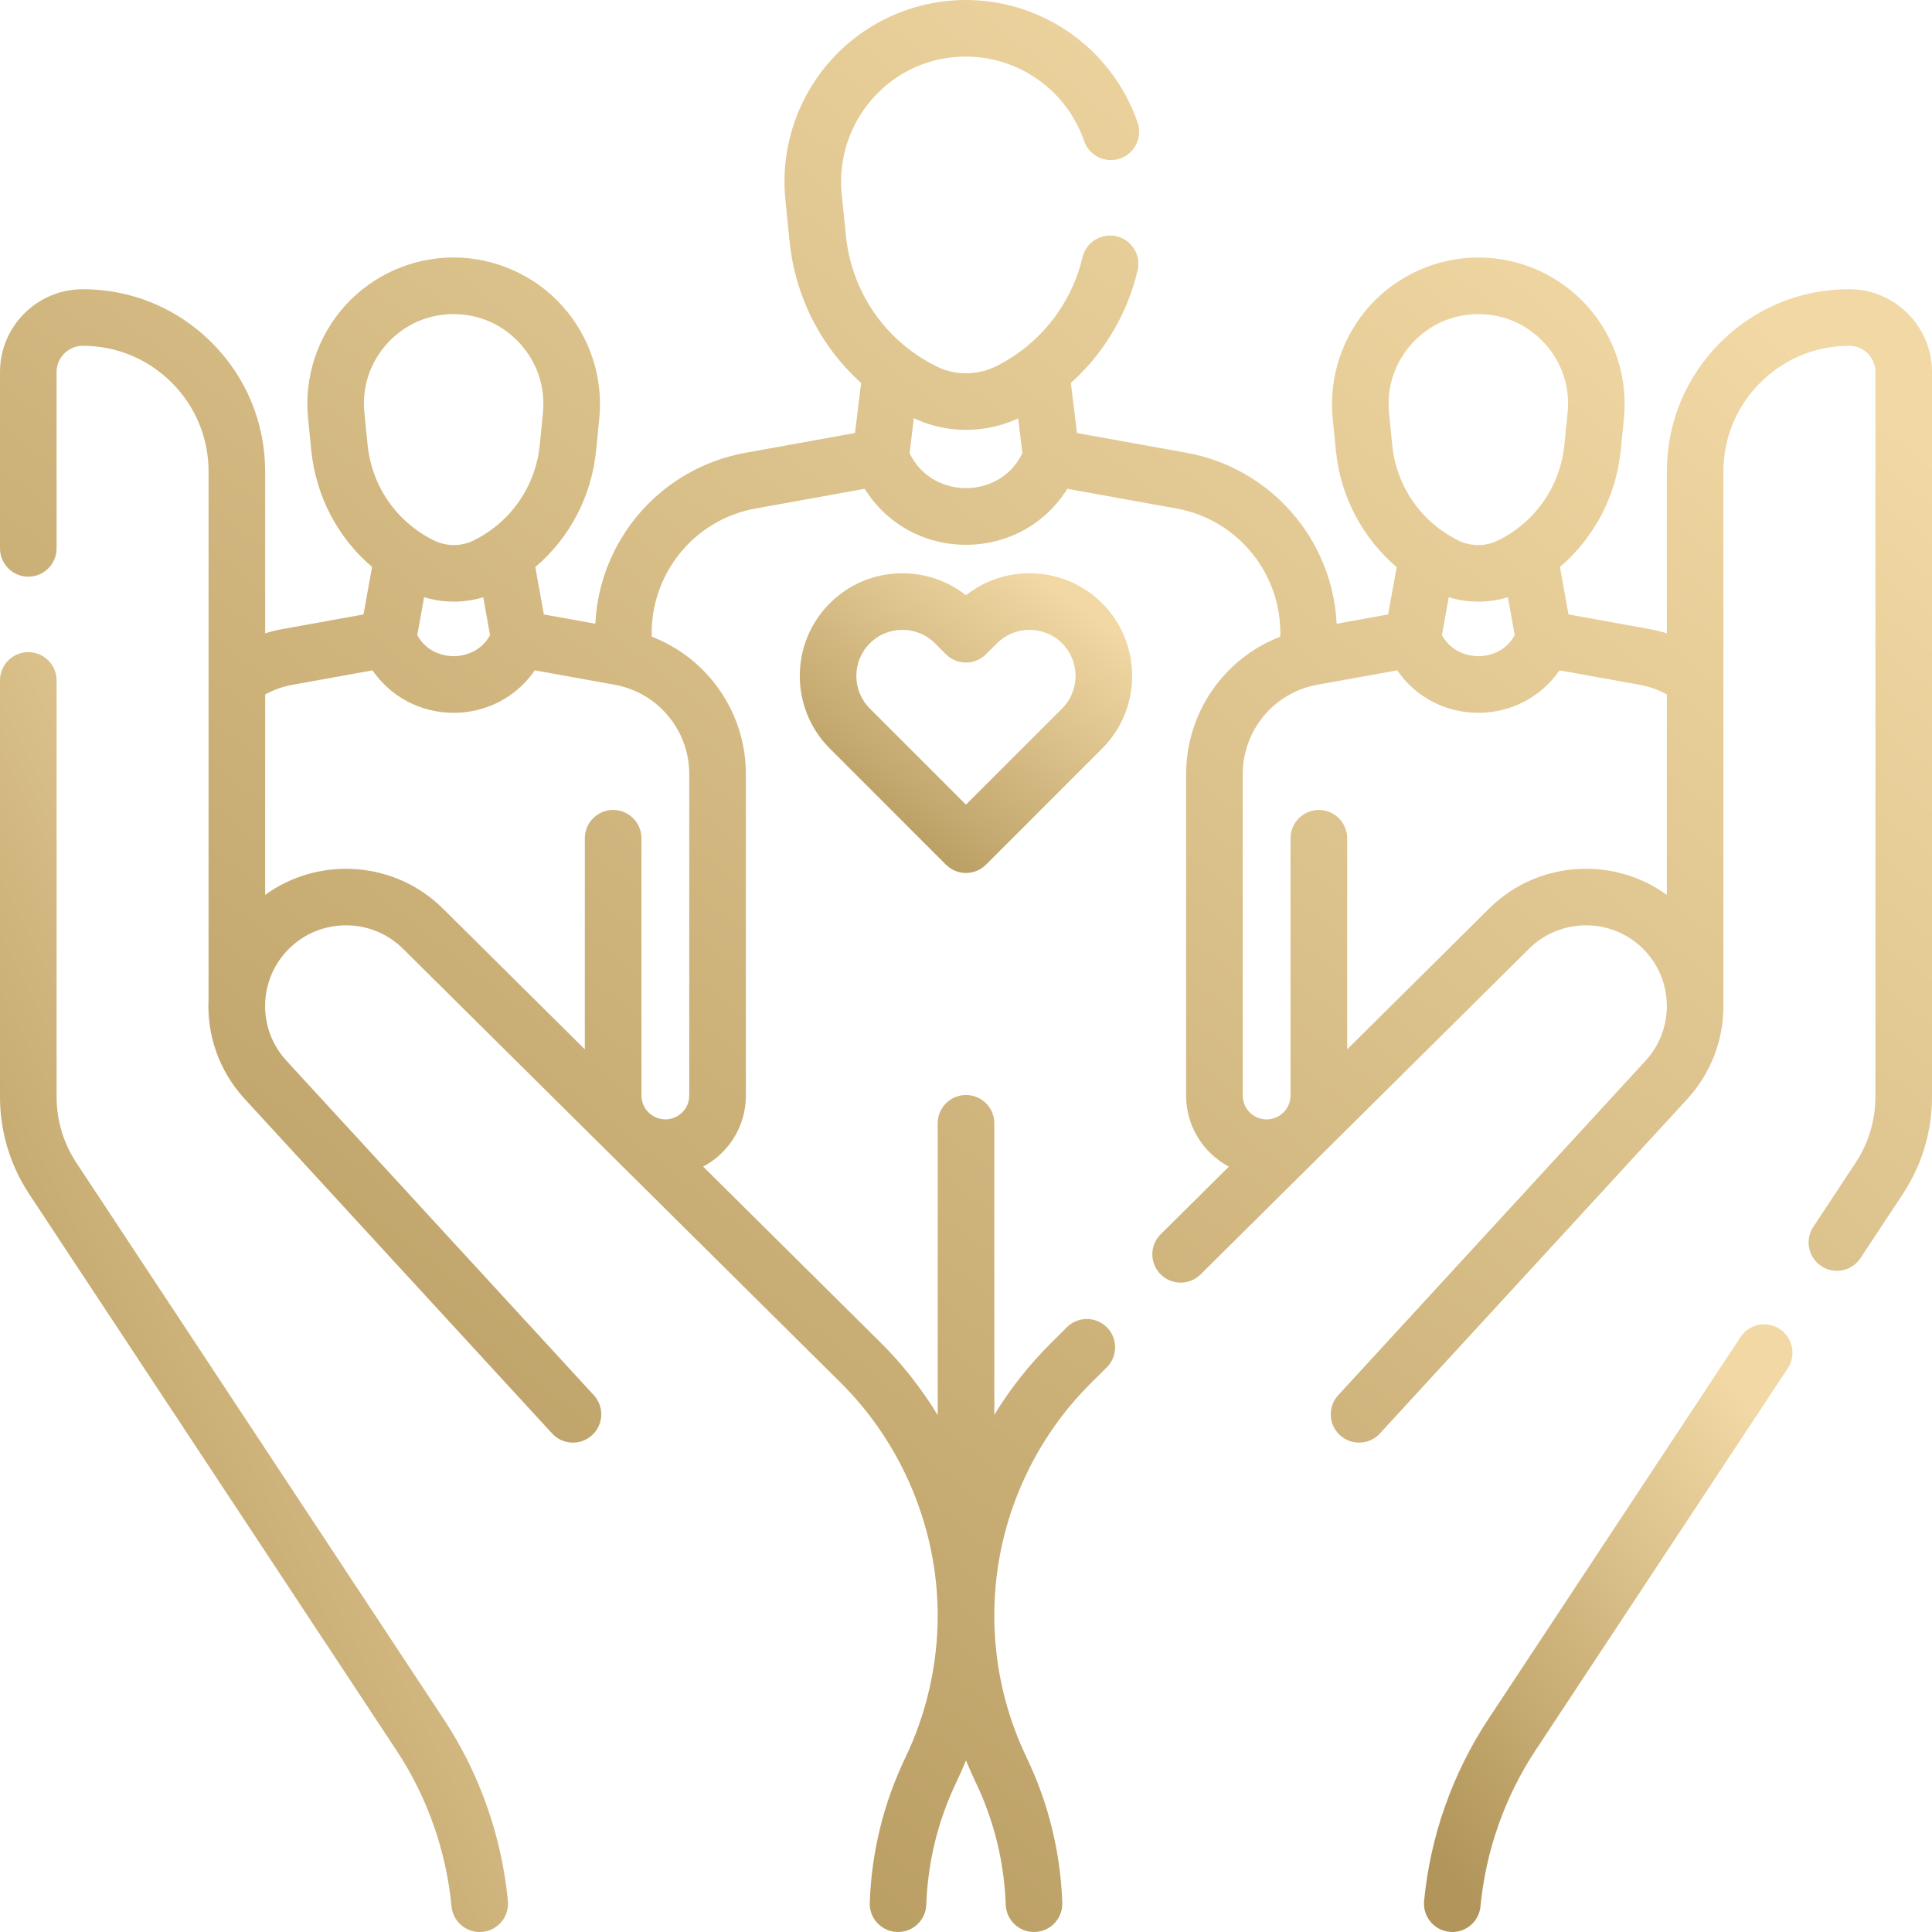
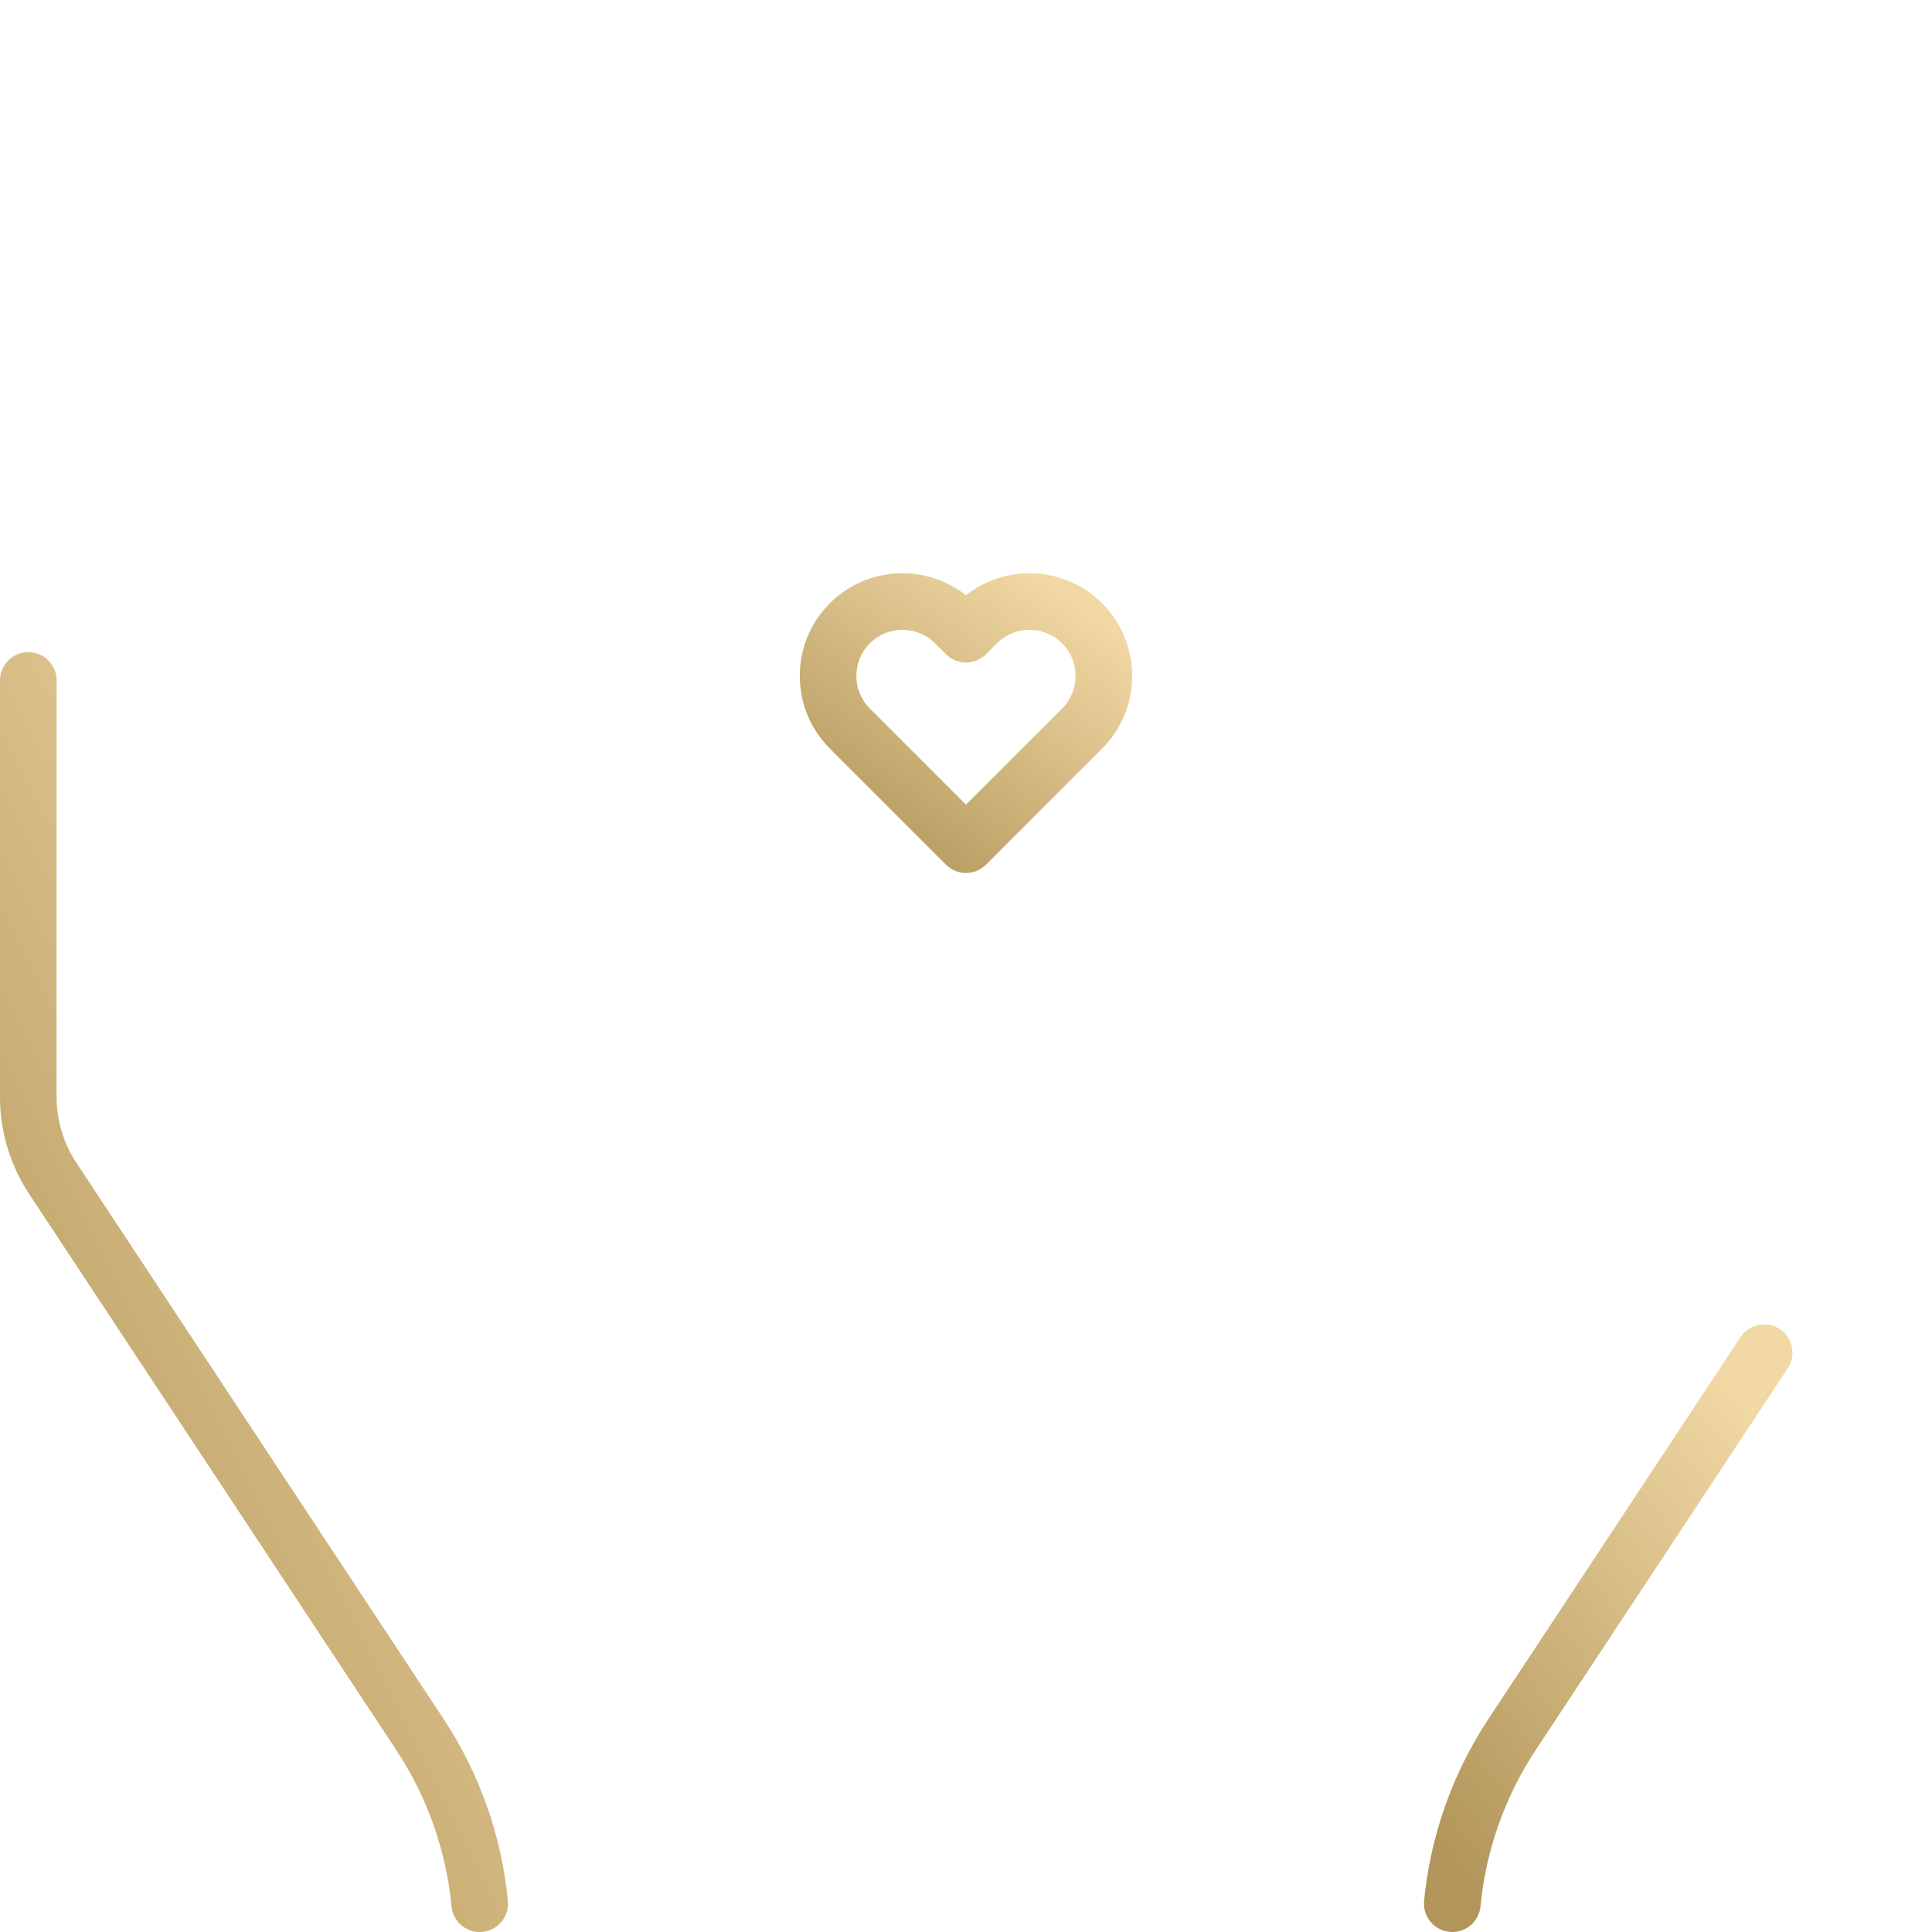
<svg xmlns="http://www.w3.org/2000/svg" width="62" height="62" viewBox="0 0 62 62" fill="none">
  <g clip-path="url(#clip0_1368_668)">
-     <path d="M59.342 9.281C57.78 9.281 56.31 9.889 55.205 10.994C54.1 12.099 53.491 13.568 53.491 15.132V20.324C53.307 20.267 53.119 20.22 52.927 20.186L50.335 19.718L50.06 18.194C51.157 17.258 51.862 15.932 52.011 14.451L52.113 13.43C52.246 12.11 51.812 10.789 50.922 9.806C50.035 8.825 48.767 8.263 47.445 8.263C47.444 8.263 47.443 8.263 47.443 8.263C46.12 8.264 44.851 8.827 43.962 9.809C43.072 10.793 42.637 12.113 42.768 13.433L42.87 14.454C43.017 15.937 43.723 17.264 44.821 18.199L44.547 19.718L42.894 20.017C42.761 17.3 40.775 15.017 38.073 14.53L34.561 13.896L34.365 12.291C34.766 11.928 35.129 11.521 35.437 11.074C35.943 10.345 36.303 9.538 36.507 8.676C36.623 8.188 36.321 7.699 35.833 7.583C35.345 7.468 34.855 7.769 34.739 8.257C34.588 8.898 34.32 9.497 33.944 10.041C33.438 10.773 32.747 11.369 31.946 11.763C31.356 12.053 30.652 12.053 30.062 11.762C28.418 10.952 27.328 9.379 27.145 7.554L27.011 6.228C26.898 5.101 27.269 3.973 28.028 3.134C28.797 2.284 29.85 1.816 30.997 1.816C32.706 1.817 34.231 2.906 34.79 4.525C34.954 4.999 35.472 5.251 35.946 5.087C36.42 4.923 36.671 4.406 36.507 3.932C35.695 1.581 33.481 0.001 30.995 0C29.354 0 27.782 0.698 26.681 1.915C25.578 3.134 25.04 4.772 25.204 6.409L25.337 7.735C25.517 9.522 26.344 11.129 27.635 12.291L27.438 13.896L23.926 14.53C21.224 15.017 19.239 17.3 19.105 20.016L17.453 19.718L17.179 18.198C18.277 17.263 18.983 15.937 19.13 14.454L19.231 13.432C19.363 12.113 18.927 10.792 18.037 9.809C17.149 8.827 15.88 8.264 14.557 8.263C14.556 8.263 14.556 8.263 14.555 8.263C13.232 8.263 11.965 8.825 11.078 9.806C10.188 10.789 9.754 12.109 9.887 13.429L9.989 14.451C10.138 15.932 10.843 17.258 11.94 18.193L11.665 19.718L9.073 20.186C8.881 20.22 8.693 20.267 8.509 20.324V15.132C8.509 13.568 7.9 12.099 6.795 10.995C5.689 9.889 4.22 9.281 2.658 9.281C1.192 9.281 0 10.473 0 11.939V17.597C0 18.099 0.407 18.506 0.908 18.506C1.41 18.506 1.816 18.099 1.816 17.597V11.939C1.816 11.475 2.194 11.097 2.658 11.097C3.735 11.097 4.748 11.517 5.511 12.28C6.273 13.041 6.693 14.054 6.693 15.132V32.068C6.637 33.206 7.021 34.362 7.856 35.27L17.718 46.002C18.058 46.372 18.632 46.396 19.001 46.056C19.371 45.717 19.395 45.142 19.056 44.773L9.193 34.041C8.706 33.511 8.486 32.847 8.509 32.177C8.536 31.544 8.793 30.921 9.281 30.439C10.288 29.445 11.925 29.447 12.93 30.443L26.977 44.371C28.956 46.334 30.092 49.059 30.092 51.847C30.092 53.414 29.734 54.988 29.056 56.401C28.353 57.867 27.968 59.435 27.911 61.06C27.893 61.561 28.286 61.982 28.787 61.999C28.798 62 28.808 62 28.819 62C29.306 62 29.709 61.614 29.726 61.123C29.774 59.75 30.1 58.425 30.694 57.186C30.803 56.958 30.905 56.726 31 56.492C31.095 56.726 31.197 56.958 31.306 57.186C31.9 58.424 32.226 59.749 32.275 61.124C32.292 61.614 32.695 62 33.182 62C33.193 62 33.203 62 33.214 61.999C33.716 61.982 34.108 61.561 34.09 61.06C34.032 59.433 33.647 57.865 32.944 56.4C32.605 55.693 32.344 54.947 32.17 54.182C31.996 53.419 31.908 52.633 31.908 51.848C31.908 50.451 32.181 49.088 32.719 47.798C33.257 46.507 34.032 45.354 35.025 44.37L35.517 43.881C35.873 43.528 35.876 42.953 35.522 42.597C35.169 42.241 34.594 42.239 34.238 42.592L33.746 43.081C33.037 43.783 32.423 44.561 31.909 45.403V36.048C31.909 35.546 31.502 35.14 31 35.14C30.499 35.14 30.092 35.546 30.092 36.048V45.412C29.578 44.568 28.963 43.783 28.256 43.081L22.565 37.438C22.785 37.321 22.99 37.171 23.172 36.99C23.665 36.501 23.936 35.85 23.936 35.156V24.842C23.936 22.858 22.708 21.124 20.915 20.431C20.857 18.427 22.273 16.671 24.249 16.318L27.749 15.686C28.439 16.798 29.647 17.483 31 17.483C32.353 17.483 33.561 16.798 34.251 15.686L37.751 16.318C39.727 16.671 41.144 18.427 41.086 20.431C39.292 21.124 38.064 22.858 38.064 24.842V35.156C38.064 35.85 38.336 36.501 38.828 36.99C39.011 37.171 39.215 37.321 39.436 37.439L37.248 39.608C36.892 39.961 36.89 40.536 37.243 40.892C37.596 41.249 38.172 41.251 38.528 40.898L49.07 30.444C50.075 29.447 51.712 29.444 52.719 30.439C53.216 30.93 53.49 31.585 53.491 32.286C53.491 32.938 53.248 33.561 52.808 34.041L42.945 44.773C42.605 45.142 42.63 45.716 42.999 46.056C43.173 46.216 43.394 46.295 43.613 46.295C43.858 46.295 44.103 46.197 44.282 46.002L54.146 35.27C54.895 34.453 55.307 33.394 55.307 32.284V15.132C55.307 14.054 55.727 13.041 56.49 12.279C57.252 11.517 58.265 11.097 59.342 11.097C59.806 11.097 60.184 11.475 60.184 11.938V35.198C60.184 35.953 59.964 36.686 59.548 37.316L58.191 39.372C57.914 39.79 58.03 40.354 58.448 40.63C58.602 40.732 58.776 40.781 58.948 40.781C59.243 40.781 59.532 40.637 59.706 40.373L61.064 38.316C61.676 37.389 62 36.31 62 35.198V11.939C62 10.473 60.808 9.281 59.342 9.281ZM13.61 19.165C13.92 19.259 14.241 19.307 14.563 19.307C14.882 19.307 15.2 19.26 15.508 19.167L15.726 20.383C15.386 21.004 14.758 21.058 14.559 21.058C14.359 21.058 13.731 21.004 13.391 20.383L13.61 19.165ZM11.694 13.248C11.611 12.426 11.871 11.637 12.424 11.025C12.976 10.415 13.733 10.08 14.555 10.08H14.556C15.379 10.08 16.137 10.417 16.691 11.028C17.245 11.641 17.505 12.431 17.424 13.253L17.322 14.275C17.19 15.607 16.394 16.756 15.195 17.346C14.798 17.541 14.325 17.54 13.928 17.345C12.727 16.753 11.93 15.604 11.796 14.27L11.694 13.248ZM22.119 24.842V35.156C22.119 35.362 22.038 35.555 21.892 35.7C21.746 35.845 21.548 35.923 21.346 35.923C20.926 35.919 20.585 35.575 20.585 35.156V26.901C20.585 26.399 20.178 25.992 19.676 25.992C19.175 25.992 18.768 26.399 18.768 26.901V33.674L14.209 29.153C12.659 27.617 10.226 27.471 8.509 28.718V22.287C8.784 22.135 9.081 22.03 9.395 21.974L11.955 21.512C12.534 22.358 13.492 22.875 14.559 22.875C15.625 22.875 16.583 22.358 17.162 21.512L19.722 21.974C21.111 22.224 22.119 23.43 22.119 24.842ZM31 15.666C30.368 15.666 29.585 15.366 29.189 14.541L29.326 13.422C29.855 13.67 30.43 13.795 31.006 13.795C31.577 13.795 32.149 13.671 32.674 13.426L32.811 14.541C32.415 15.366 31.632 15.666 31 15.666ZM46.492 19.167C46.799 19.26 47.118 19.307 47.437 19.307C47.759 19.307 48.08 19.259 48.39 19.165L48.609 20.383C48.269 21.003 47.641 21.058 47.441 21.058C47.242 21.058 46.613 21.003 46.273 20.383L46.492 19.167ZM44.576 13.253C44.494 12.431 44.755 11.641 45.309 11.028C45.862 10.417 46.62 10.08 47.444 10.08H47.445C48.267 10.08 49.024 10.415 49.575 11.025C50.129 11.637 50.389 12.426 50.306 13.248L50.203 14.27C50.07 15.604 49.273 16.753 48.071 17.345C47.675 17.541 47.201 17.541 46.805 17.346C45.605 16.756 44.81 15.608 44.678 14.275L44.576 13.253ZM47.791 29.154L43.232 33.675V26.901C43.232 26.399 42.825 25.992 42.323 25.992C41.822 25.992 41.415 26.399 41.415 26.901V35.156C41.415 35.575 41.074 35.919 40.654 35.923C40.448 35.924 40.254 35.845 40.108 35.7C39.961 35.555 39.881 35.362 39.881 35.156V24.842C39.881 23.43 40.889 22.224 42.278 21.973L44.838 21.512C45.417 22.358 46.374 22.874 47.441 22.874C48.508 22.874 49.466 22.358 50.045 21.512L52.605 21.973C52.919 22.03 53.216 22.136 53.491 22.287V28.718C51.774 27.47 49.34 27.616 47.791 29.154Z" fill="url(#paint0_linear_1368_668)" />
    <path d="M57.114 42.65C56.696 42.374 56.132 42.489 55.856 42.908L47.761 55.169C46.612 56.909 45.899 58.928 45.701 61.005C45.654 61.505 46.02 61.948 46.519 61.995C46.549 61.998 46.578 62 46.607 62C47.069 62 47.465 61.648 47.51 61.178C47.68 59.395 48.291 57.663 49.277 56.169L57.372 43.909C57.648 43.49 57.533 42.926 57.114 42.65Z" fill="url(#paint1_linear_1368_668)" />
    <path d="M14.239 55.169L2.452 37.316C2.036 36.686 1.816 35.954 1.816 35.199V21.836C1.816 21.334 1.41 20.928 0.908 20.928C0.407 20.928 0 21.334 0 21.836V35.199C0 36.311 0.324 37.389 0.936 38.317L12.723 56.17C13.71 57.664 14.32 59.395 14.49 61.178C14.535 61.648 14.931 62 15.394 62C15.422 62 15.452 61.999 15.481 61.996C15.98 61.949 16.346 61.505 16.299 61.006C16.101 58.928 15.389 56.91 14.239 55.169Z" fill="url(#paint2_linear_1368_668)" />
    <path d="M30.999 19.102C29.707 18.082 27.822 18.168 26.63 19.36C25.345 20.645 25.345 22.736 26.63 24.021L30.357 27.749C30.535 27.926 30.767 28.015 30.999 28.015C31.232 28.015 31.464 27.926 31.642 27.749L35.369 24.021C36.654 22.736 36.654 20.645 35.369 19.36C34.177 18.168 32.292 18.082 30.999 19.102ZM34.085 20.645C34.661 21.222 34.661 22.16 34.085 22.737L30.999 25.822L27.914 22.737C27.337 22.16 27.337 21.221 27.914 20.645C28.203 20.356 28.581 20.212 28.96 20.212C29.339 20.212 29.718 20.356 30.006 20.645L30.357 20.996C30.712 21.35 31.287 21.35 31.641 20.996L31.992 20.645C32.569 20.068 33.508 20.068 34.085 20.645Z" fill="url(#paint3_linear_1368_668)" />
  </g>
  <defs>
    <linearGradient id="paint0_linear_1368_668" x1="57" y1="10.5" x2="14.5" y2="64" gradientUnits="userSpaceOnUse">
      <stop stop-color="#F1D8A4" />
      <stop offset="1" stop-color="#B1955A" />
    </linearGradient>
    <linearGradient id="paint1_linear_1368_668" x1="56.569" y1="45.802" x2="43.332" y2="55.907" gradientUnits="userSpaceOnUse">
      <stop stop-color="#F1D8A4" />
      <stop offset="1" stop-color="#B1955A" />
    </linearGradient>
    <linearGradient id="paint2_linear_1368_668" x1="14.988" y1="27.884" x2="-8.125" y2="39.433" gradientUnits="userSpaceOnUse">
      <stop stop-color="#F1D8A4" />
      <stop offset="1" stop-color="#B1955A" />
    </linearGradient>
    <linearGradient id="paint3_linear_1368_668" x1="35.472" y1="20.025" x2="29.064" y2="28.972" gradientUnits="userSpaceOnUse">
      <stop stop-color="#F1D8A4" />
      <stop offset="1" stop-color="#B1955A" />
    </linearGradient>
    <clipPath id="clip0_1368_668">
      <rect width="62" height="62" fill="white" />
    </clipPath>
  </defs>
</svg>